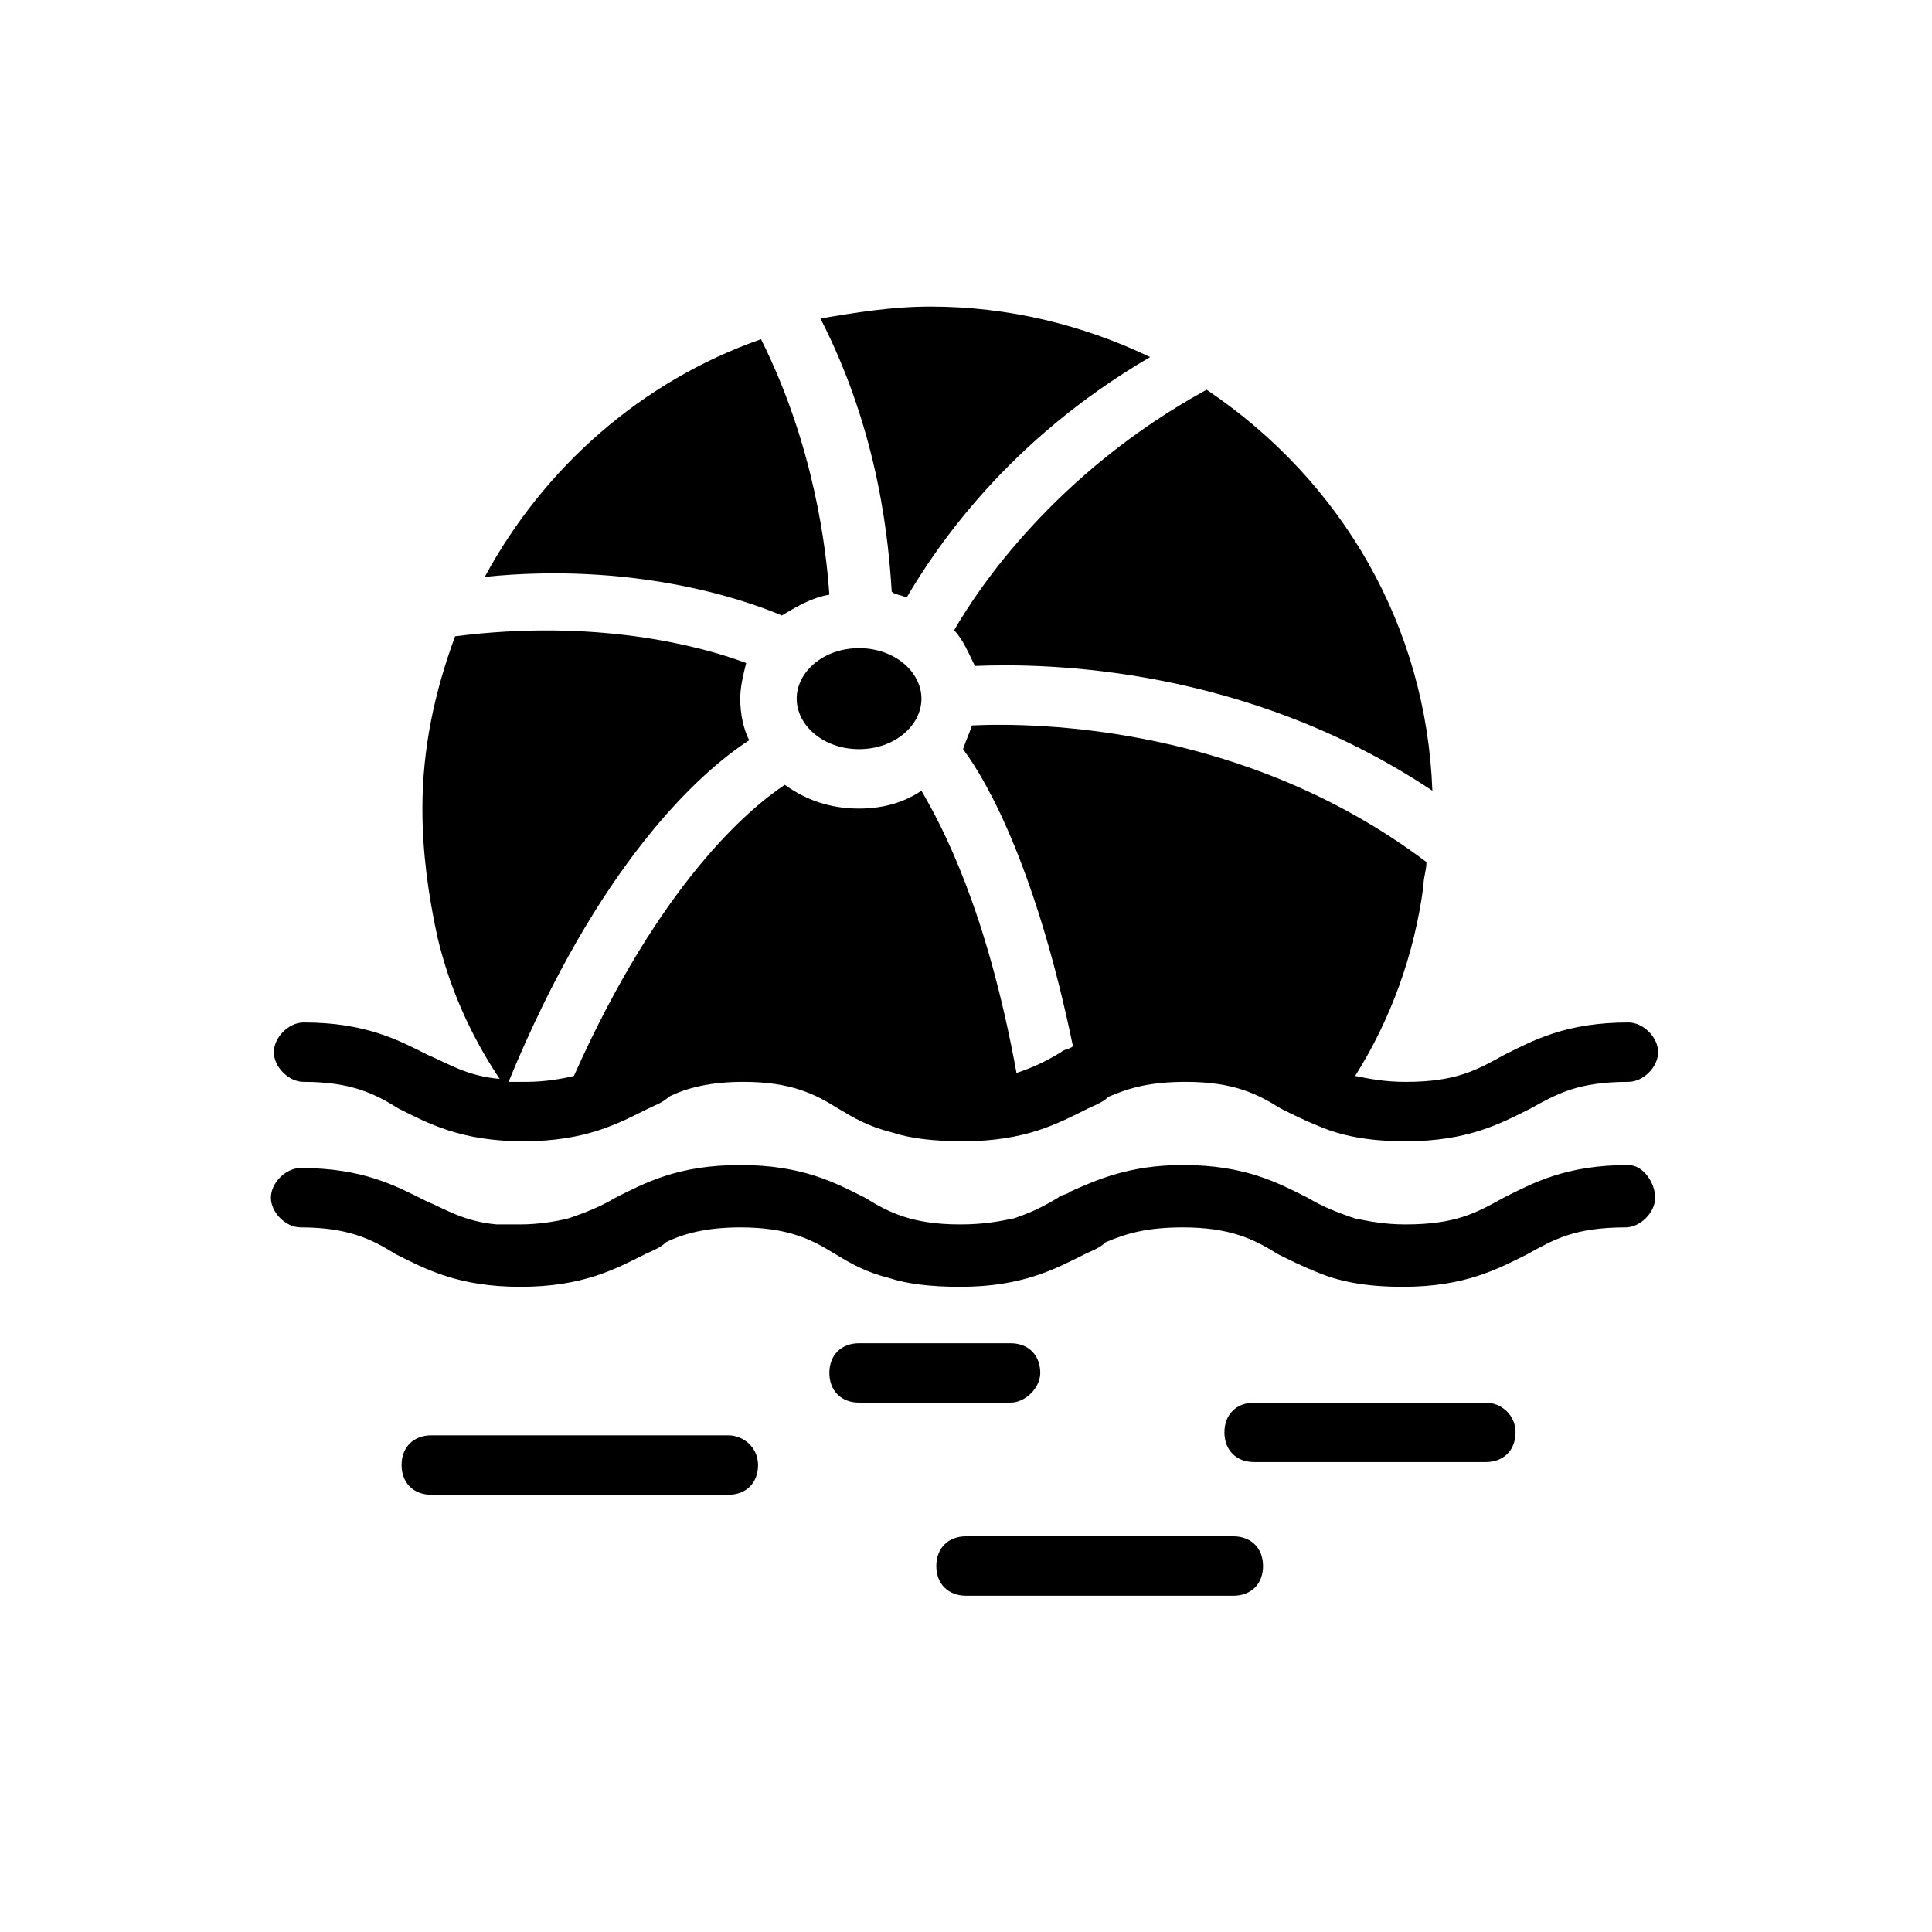
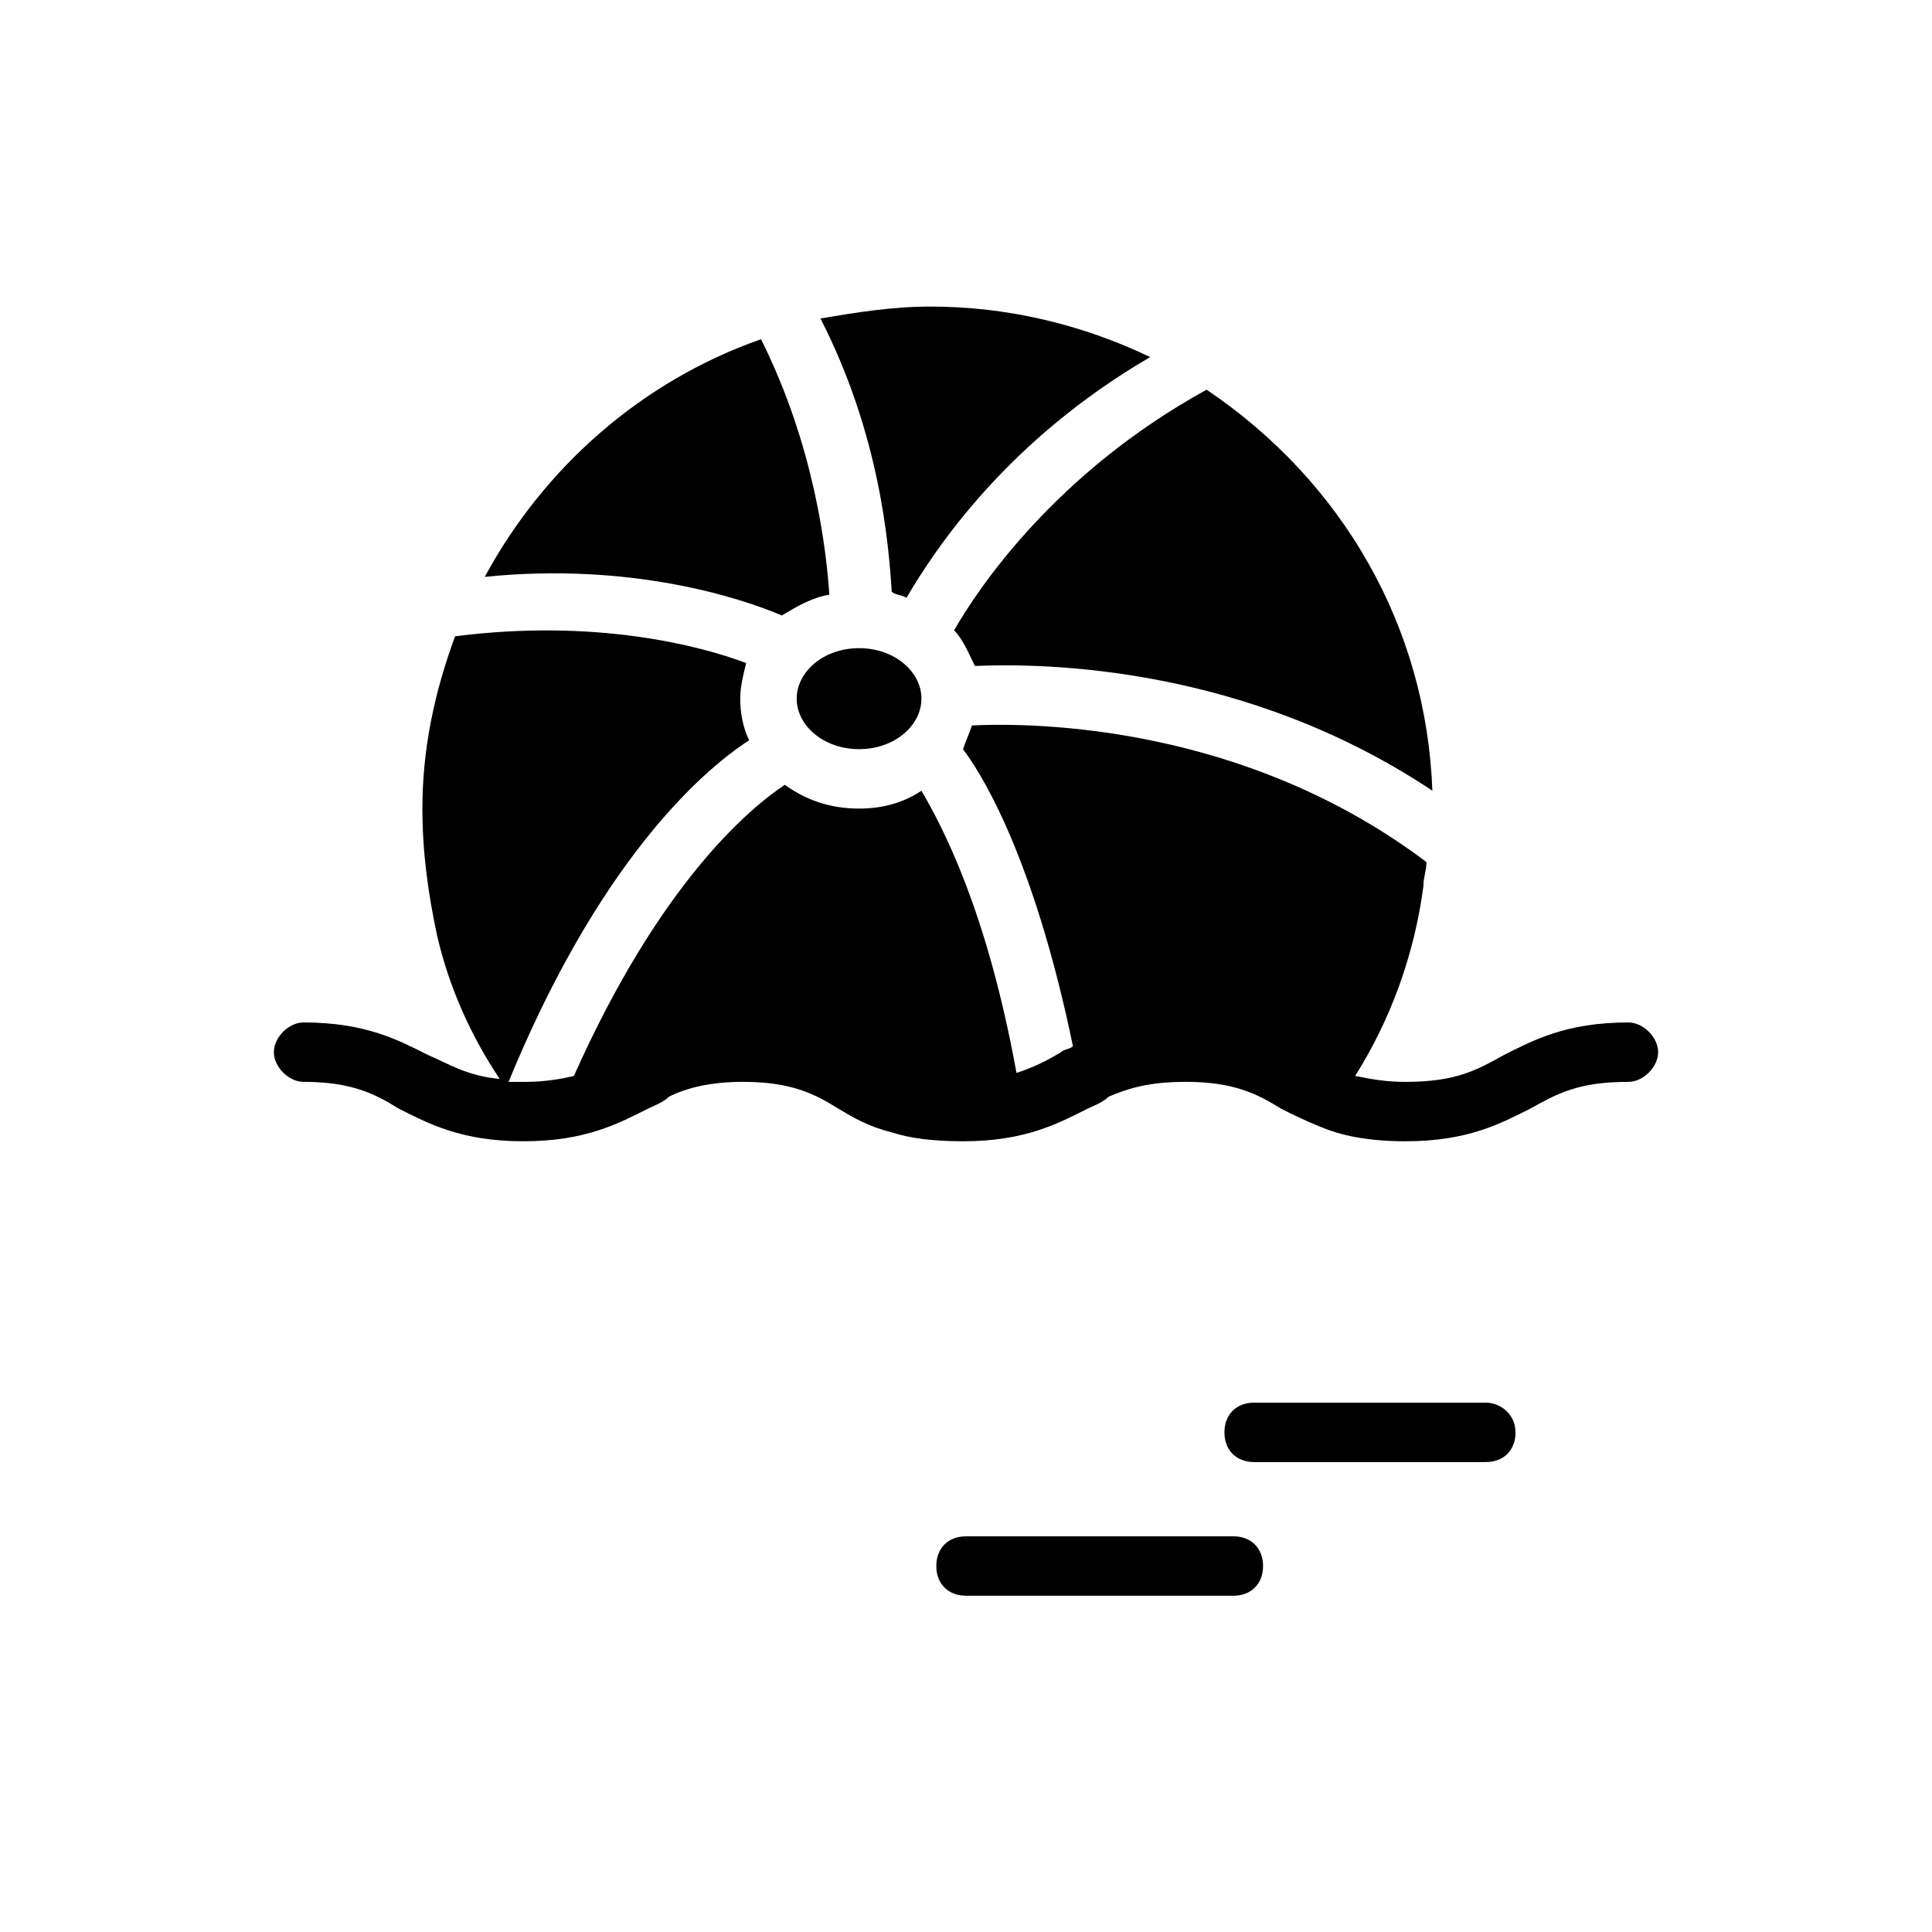
<svg xmlns="http://www.w3.org/2000/svg" fill="#000000" width="800px" height="800px" version="1.1" viewBox="144 144 512 512">
  <g>
    <path d="m355.13 329.15c0 7.086 7.086 13.383 16.531 13.383 9.445 0 16.531-6.297 16.531-13.383 0-7.086-7.086-13.383-16.531-13.383-9.449 0.004-16.531 6.301-16.531 13.383z" />
    <path d="m351.19 307.11c3.938-2.363 7.871-4.723 12.594-5.512-0.789-11.809-3.938-39.359-18.105-67.699-31.488 11.02-57.465 33.852-73.211 62.977 38.574-3.938 67.703 5.512 78.723 10.234z" />
    <path d="m384.25 302.39c7.871-13.383 26.766-41.723 64.551-63.762-18.105-8.66-37.785-13.383-58.254-13.383-10.234 0-19.68 1.574-29.125 3.148 15.742 30.699 18.105 59.828 18.895 72.422 0.785 0.785 2.359 0.785 3.934 1.574z" />
    <path d="m396.85 311.04c2.363 2.363 3.938 6.297 5.512 9.445 18.895-0.789 71.637 0 121.23 33.062-1.574-43.297-23.617-81.867-59.828-106.27-40.152 22.047-60.617 52.746-66.914 63.766z" />
-     <path d="m337.02 524.38h-78.723c-4.723 0-7.871 3.148-7.871 7.871s3.148 7.871 7.871 7.871l78.723 0.004c4.723 0 7.871-3.148 7.871-7.871 0-4.727-3.938-7.875-7.871-7.875z" />
-     <path d="m419.68 507.84c0-4.723-3.148-7.871-7.871-7.871h-40.148c-4.723 0-7.871 3.148-7.871 7.871s3.148 7.871 7.871 7.871h40.148c3.934 0.004 7.871-3.934 7.871-7.871z" />
    <path d="m470.85 551.14h-70.848c-4.723 0-7.871 3.148-7.871 7.871 0 4.723 3.148 7.871 7.871 7.871l70.848 0.004c4.723 0 7.871-3.148 7.871-7.871 0-4.727-3.148-7.875-7.871-7.875z" />
    <path d="m537.76 515.72h-61.402c-4.723 0-7.871 3.148-7.871 7.871s3.148 7.871 7.871 7.871h61.402c4.723 0 7.871-3.148 7.871-7.871 0.004-4.723-3.934-7.871-7.871-7.871z" />
    <path d="m224.45 430.7c12.594 0 18.895 3.148 25.191 7.086 7.871 3.938 16.531 8.66 33.062 8.66s25.191-4.723 33.062-8.66c1.574-0.789 3.938-1.574 5.512-3.148 4.723-2.363 11.02-3.938 19.68-3.938 12.594 0 18.895 3.148 25.191 7.086 3.938 2.363 7.871 4.723 14.168 6.297 4.723 1.574 11.02 2.363 18.895 2.363 16.531 0 25.191-4.723 33.062-8.66 1.574-0.789 3.938-1.574 5.512-3.148 5.512-2.363 11.02-3.938 20.469-3.938 12.594 0 18.895 3.148 25.191 7.086 3.148 1.574 6.297 3.148 10.234 4.723 5.512 2.363 12.594 3.938 22.828 3.938 16.531 0 25.191-4.723 33.062-8.66 7.086-3.938 12.594-7.086 25.977-7.086 3.938 0 7.871-3.938 7.871-7.871 0-3.938-3.938-7.871-7.871-7.871-16.531 0-25.191 4.723-33.062 8.66-7.086 3.938-12.594 7.086-25.977 7.086-5.512 0-9.445-0.789-13.383-1.574 9.445-14.957 15.742-32.273 18.105-50.383 0-2.363 0.789-3.938 0.789-6.297-48.02-36.211-103.12-37-120.44-36.211-0.789 2.363-1.574 3.938-2.363 6.297 7.086 9.445 19.68 33.062 29.125 78.719-0.789 0.789-2.363 0.789-3.148 1.574-3.938 2.363-7.086 3.938-11.809 5.512-7.871-43.297-19.68-65.336-25.191-74.785-4.723 3.148-10.234 4.723-16.531 4.723-7.871 0-14.168-2.363-19.68-6.297-9.445 6.297-33.062 25.977-55.891 77.145-3.148 0.789-7.871 1.574-12.594 1.574h-4.723c23.617-57.465 50.383-81.867 63.762-90.527-1.574-3.148-2.363-7.086-2.363-11.02 0-3.148 0.789-6.297 1.574-9.445-12.594-4.723-40.148-11.809-77.145-7.086-5.512 14.957-8.66 29.914-8.66 45.656 0 11.809 1.574 22.828 3.938 33.852 3.148 13.383 8.66 25.977 16.531 37.785-8.66-0.789-13.383-3.938-18.895-6.297-7.871-3.938-16.531-8.66-33.062-8.66-3.938 0-7.871 3.938-7.871 7.871-0.004 3.934 3.93 7.871 7.867 7.871z" />
-     <path d="m575.54 452.74c-16.531 0-25.191 4.723-33.062 8.66-7.086 3.938-12.594 7.086-25.977 7.086-5.512 0-9.445-0.789-13.383-1.574-4.723-1.574-8.66-3.148-12.594-5.512-7.871-3.938-16.531-8.66-33.062-8.66-14.168 0-22.828 3.938-29.914 7.086-0.789 0.789-2.363 0.789-3.148 1.574-3.938 2.363-7.086 3.938-11.809 5.512-3.938 0.789-7.871 1.574-14.168 1.574-12.594 0-18.895-3.148-25.191-7.086-7.871-3.938-16.531-8.66-33.062-8.66s-25.191 4.723-33.062 8.66c-3.938 2.363-7.871 3.938-12.594 5.512-3.148 0.789-7.871 1.574-12.594 1.574h-4.723-1.574c-8.66-0.789-13.383-3.938-18.895-6.297-7.871-3.938-16.531-8.66-33.062-8.66-3.938 0-7.871 3.938-7.871 7.871 0 3.938 3.938 7.871 7.871 7.871 12.594 0 18.895 3.148 25.191 7.086 7.871 3.938 16.531 8.66 33.062 8.66s25.191-4.723 33.062-8.66c1.574-0.789 3.938-1.574 5.512-3.148 4.723-2.363 11.02-3.938 19.68-3.938 12.594 0 18.895 3.148 25.191 7.086 3.938 2.363 7.871 4.723 14.168 6.297 4.723 1.574 11.02 2.363 18.895 2.363 16.531 0 25.191-4.723 33.062-8.66 1.574-0.789 3.938-1.574 5.512-3.148 5.512-2.363 11.02-3.938 20.469-3.938 12.594 0 18.895 3.148 25.191 7.086 3.148 1.574 6.297 3.148 10.234 4.723 5.512 2.363 12.594 3.938 22.828 3.938 16.531 0 25.191-4.723 33.062-8.66 7.086-3.938 12.594-7.086 25.977-7.086 3.938 0 7.871-3.938 7.871-7.871-0.008-3.938-3.156-8.66-7.094-8.66z" />
  </g>
</svg>